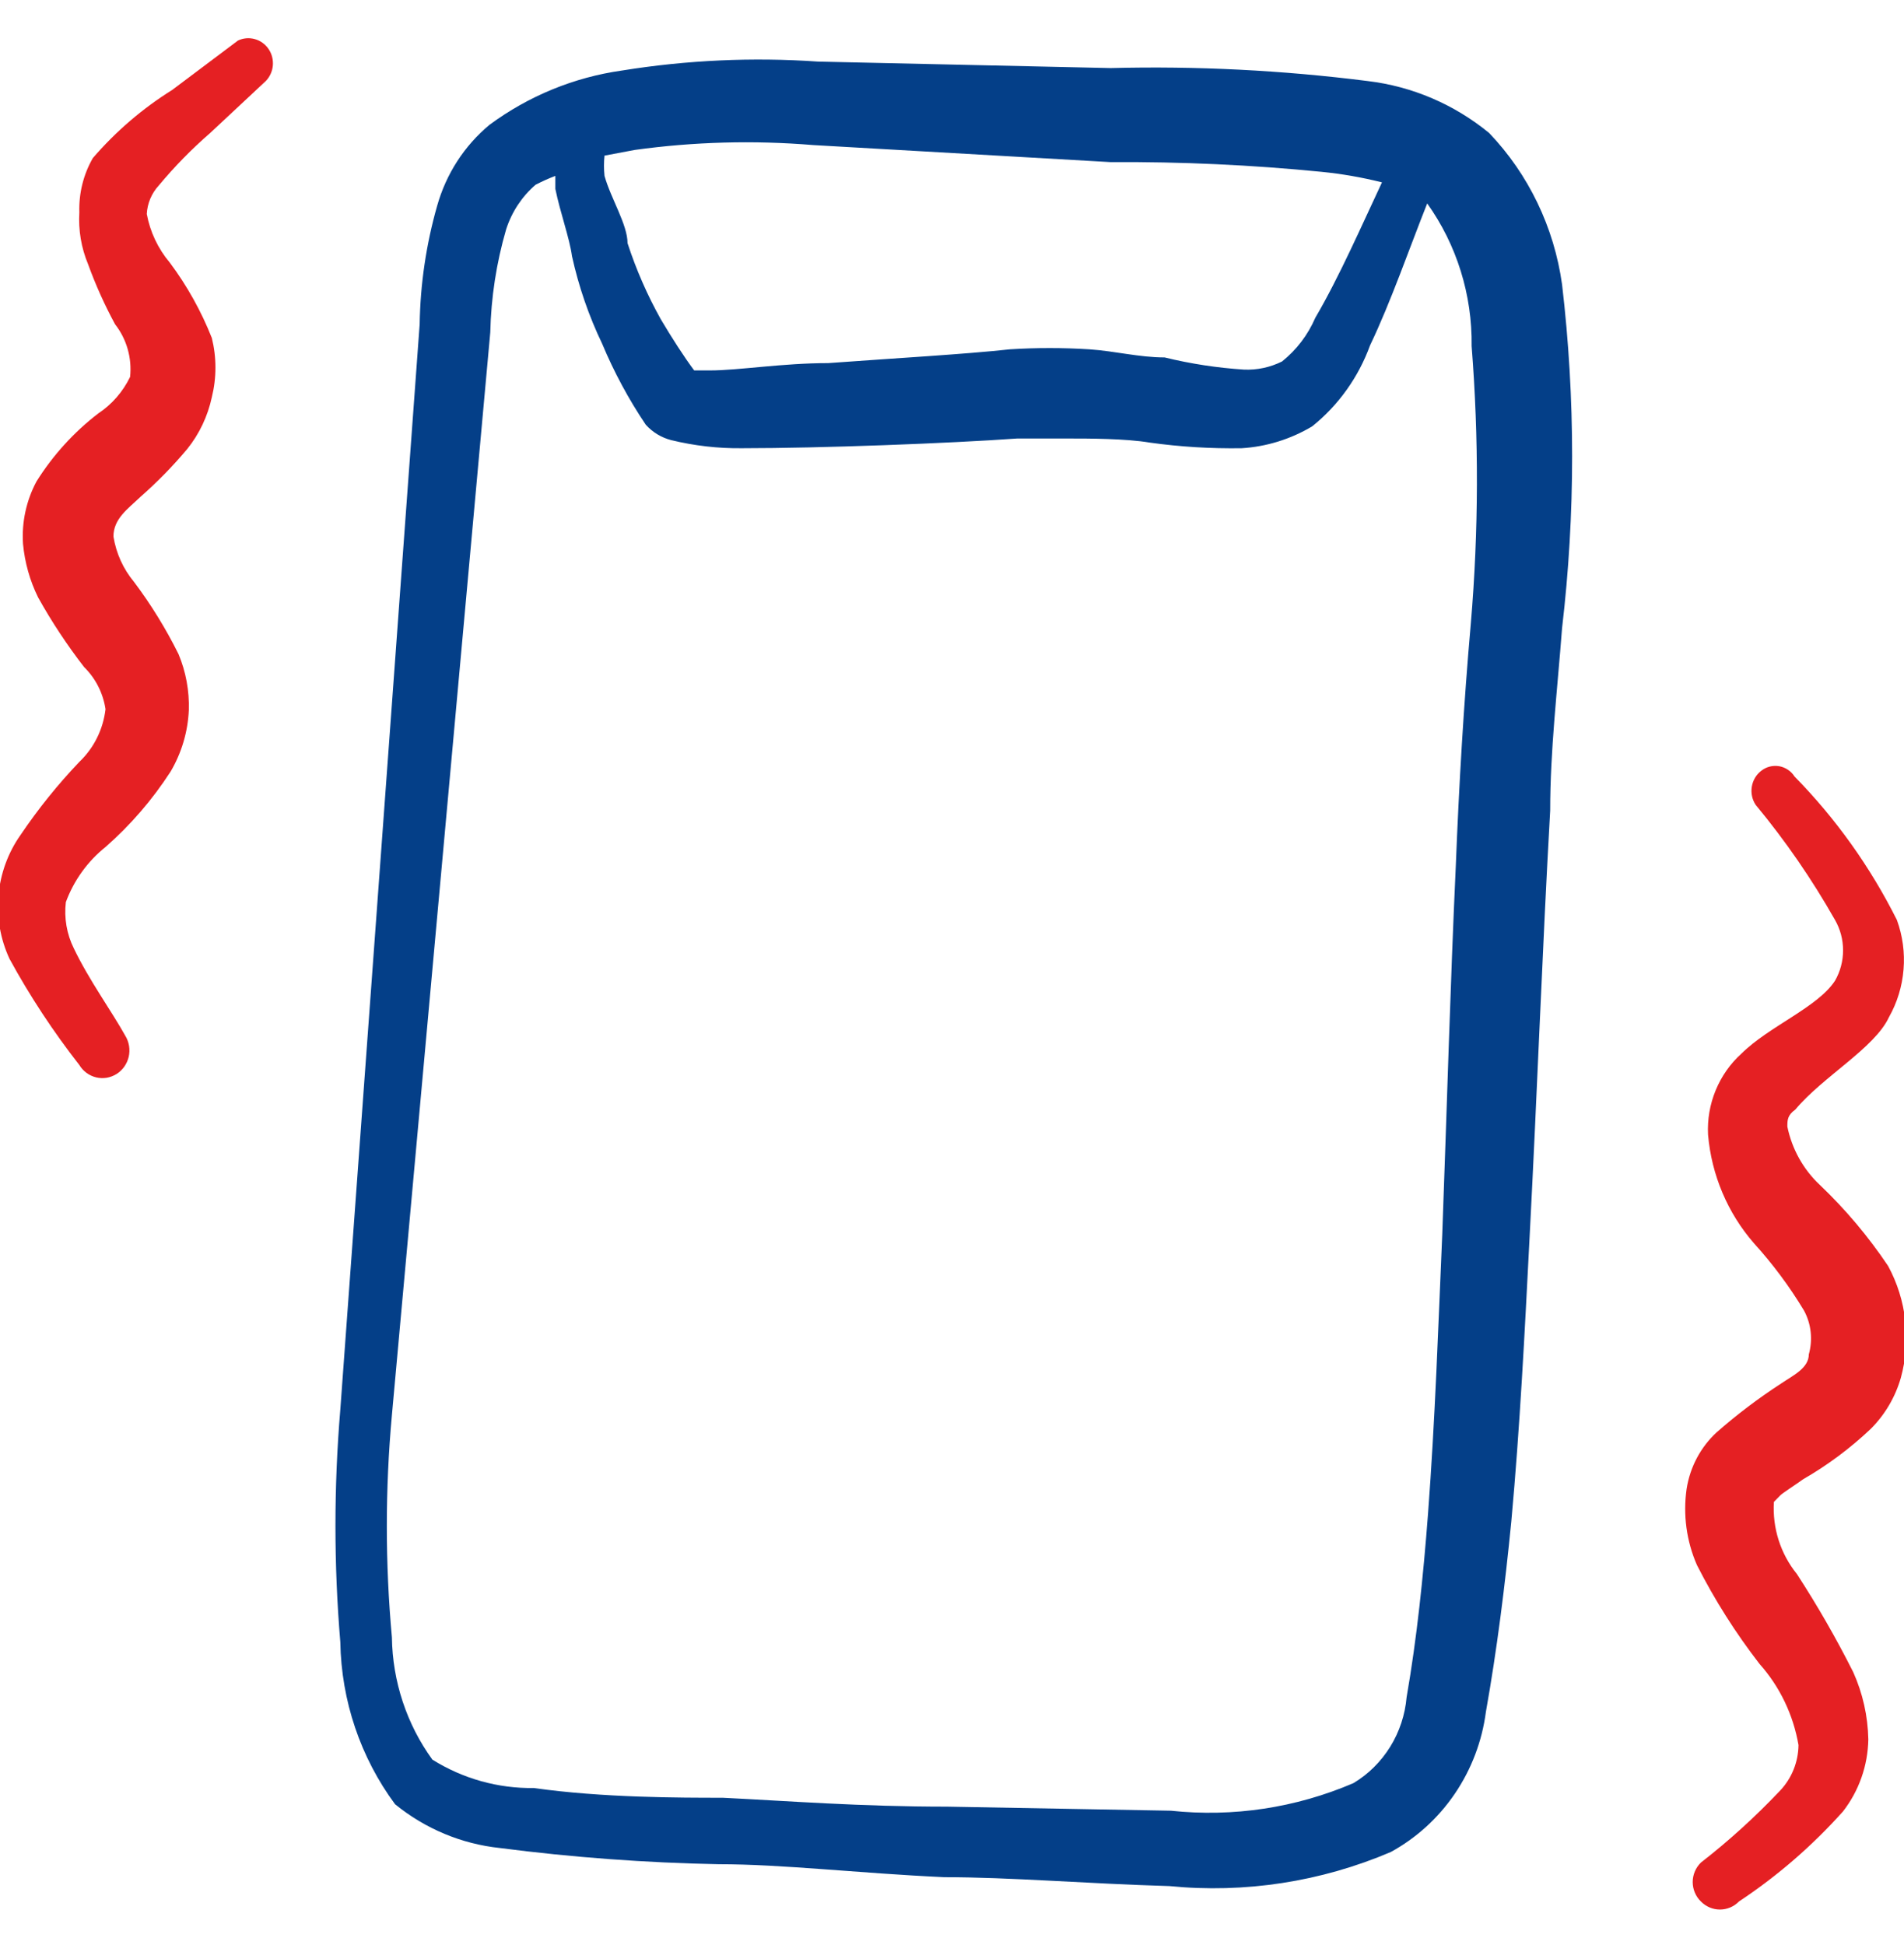
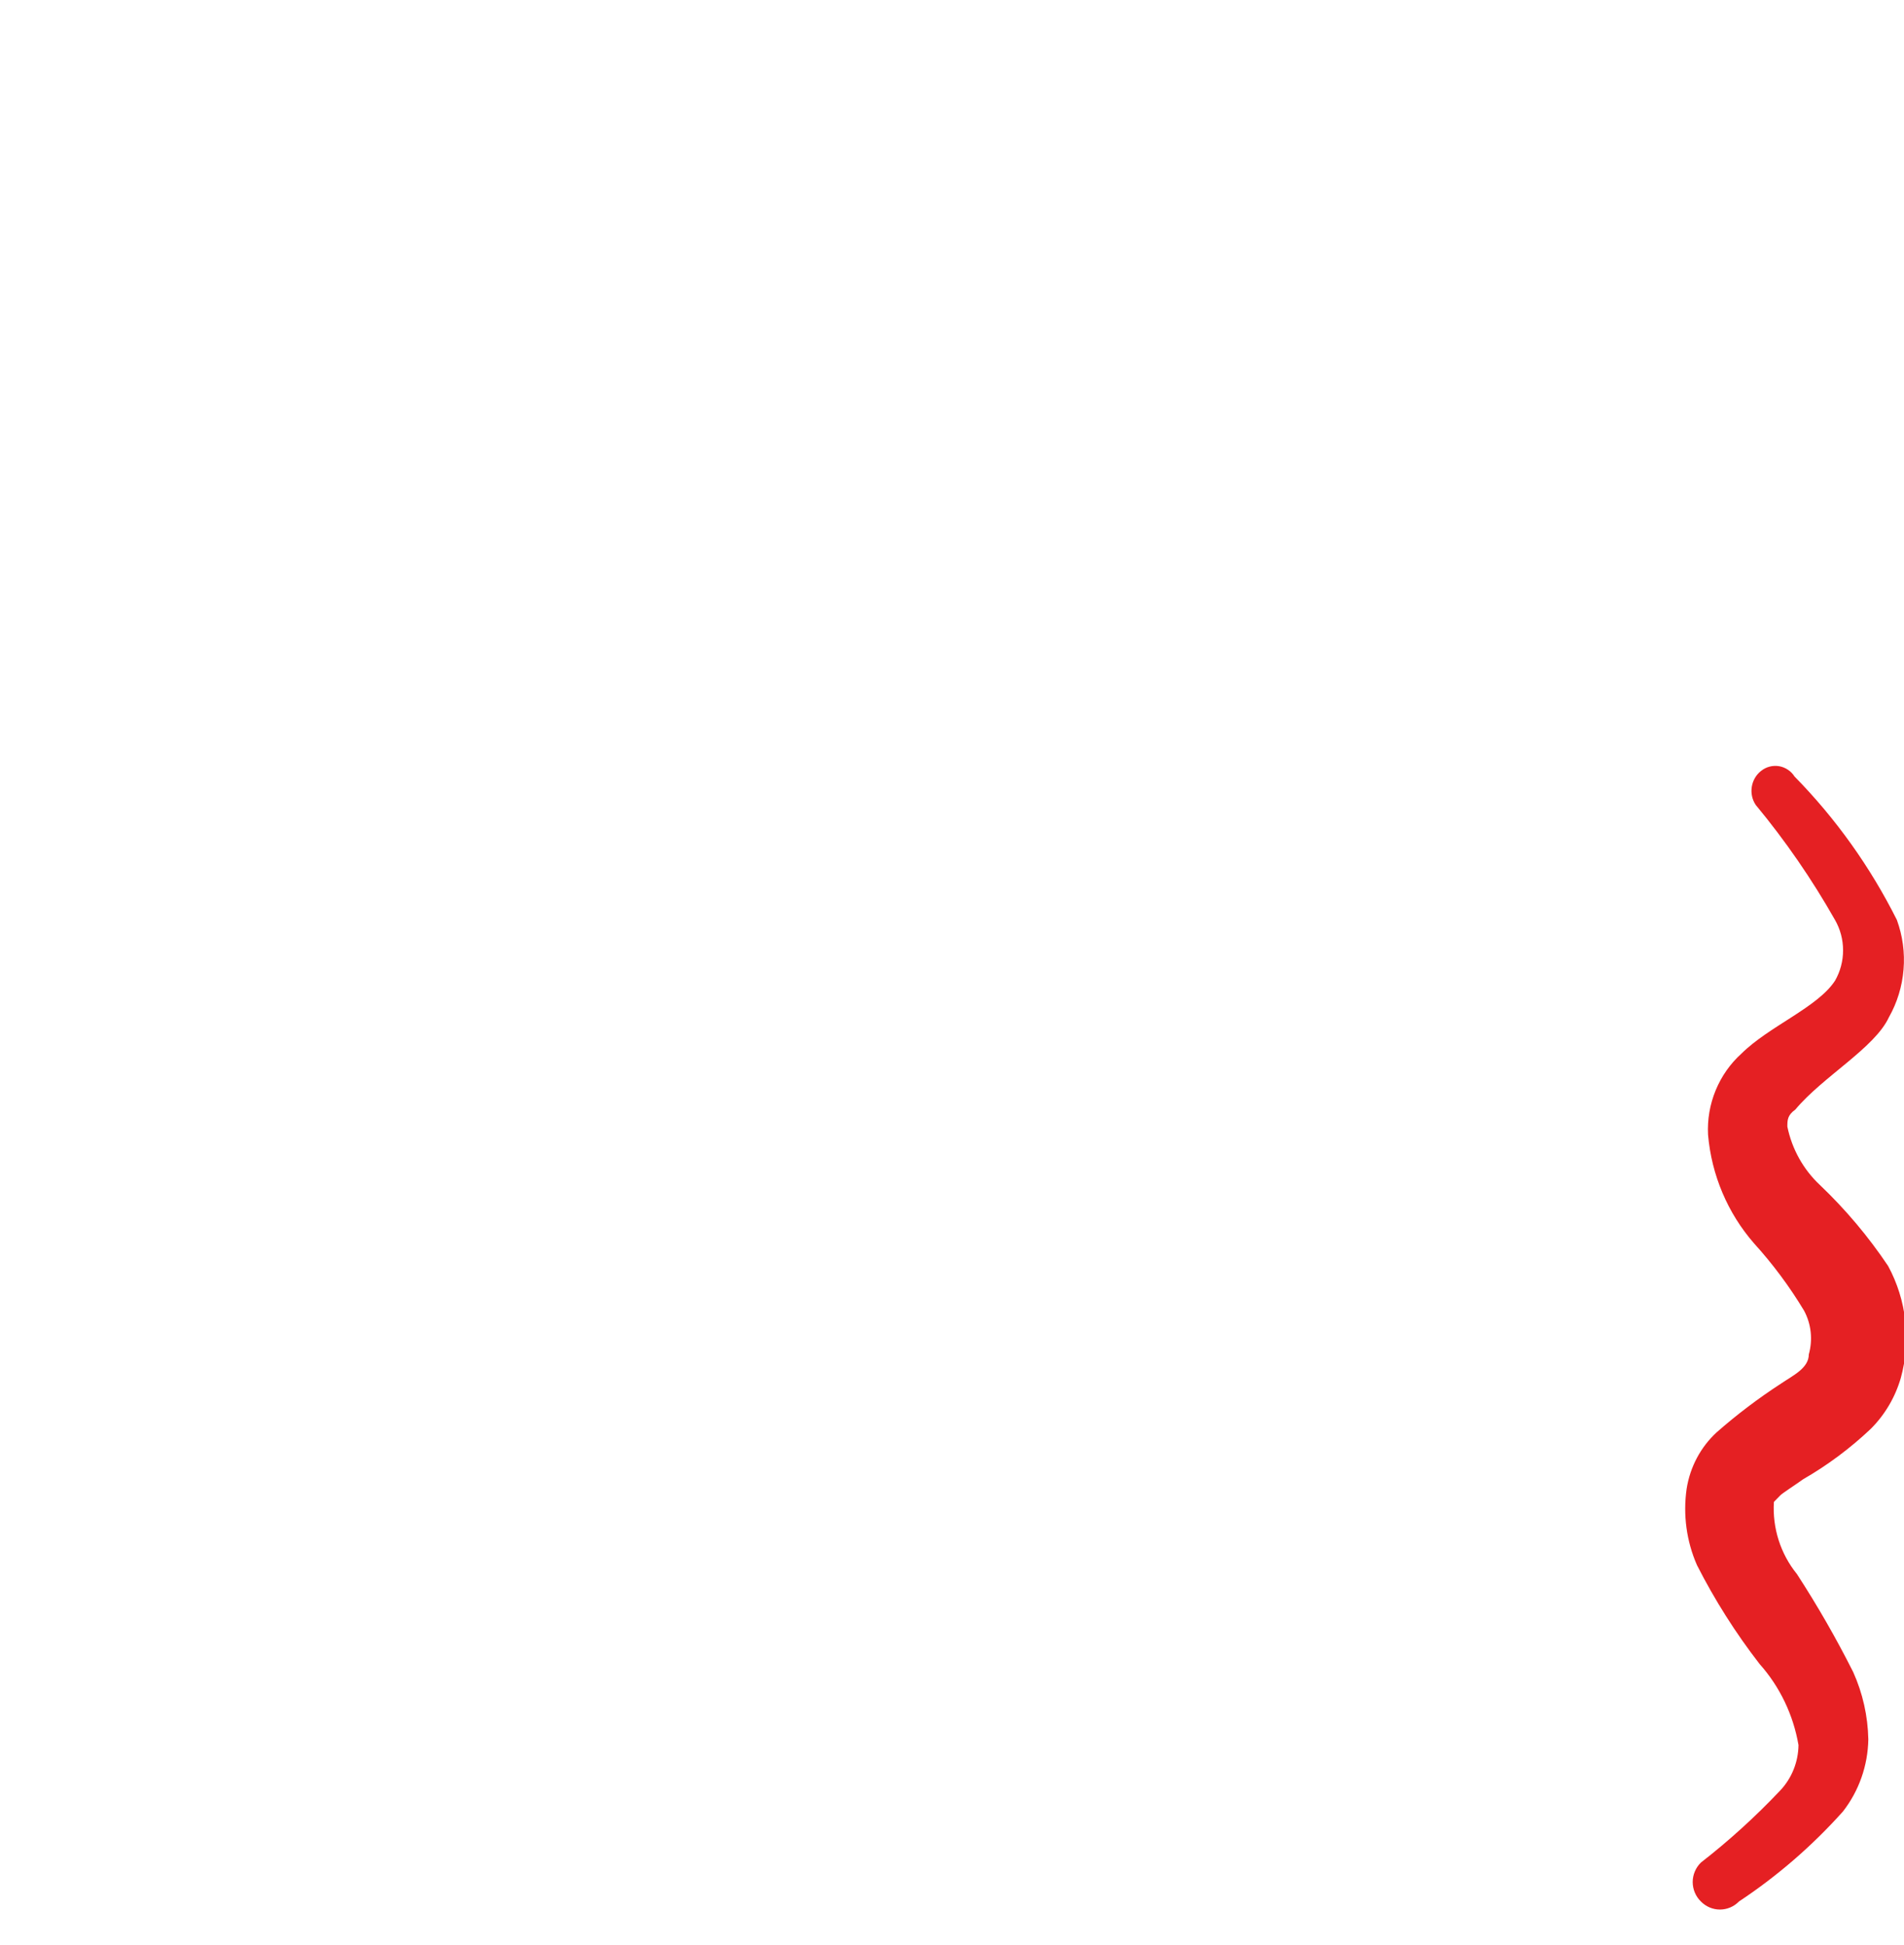
<svg xmlns="http://www.w3.org/2000/svg" width="46" height="47" viewBox="0 0 46 47" fill="none">
-   <path fill-rule="evenodd" clip-rule="evenodd" d="M35.976 3.212C35.133 2.521 34.117 2.086 33.043 1.958C30.984 1.697 28.908 1.592 26.833 1.645L19.761 1.488C18.18 1.379 16.592 1.452 15.027 1.704C13.871 1.867 12.772 2.317 11.826 3.016C11.218 3.521 10.777 4.205 10.561 4.974C10.296 5.904 10.154 6.865 10.139 7.833L8.222 34.055C8.065 35.925 8.065 37.806 8.222 39.676C8.246 41.092 8.709 42.463 9.545 43.593C10.272 44.185 11.15 44.552 12.075 44.65C13.83 44.877 15.596 45.008 17.365 45.042C18.918 45.042 20.7 45.257 22.808 45.355C24.418 45.355 26.239 45.512 28.252 45.57C30.073 45.75 31.91 45.468 33.599 44.748C34.218 44.41 34.749 43.926 35.149 43.337C35.549 42.748 35.806 42.071 35.899 41.36C36.167 39.852 36.359 38.325 36.513 36.758C36.723 34.467 36.838 32.156 36.953 29.923C37.145 26.261 37.26 22.971 37.452 19.583C37.452 18.134 37.624 16.685 37.739 15.177C38.063 12.419 38.063 9.632 37.739 6.874C37.547 5.493 36.93 4.21 35.976 3.212ZM15.333 3.623C16.762 3.425 18.208 3.386 19.646 3.505L26.833 3.917C28.536 3.906 30.237 3.984 31.932 4.152C32.422 4.201 32.909 4.286 33.388 4.406C32.909 5.425 32.353 6.697 31.778 7.677C31.599 8.091 31.323 8.455 30.973 8.734C30.687 8.876 30.371 8.944 30.053 8.93C29.407 8.888 28.766 8.79 28.137 8.636C27.523 8.636 26.929 8.48 26.316 8.44C25.677 8.4 25.037 8.4 24.399 8.44C23.326 8.558 21.601 8.656 20.01 8.773C18.898 8.773 17.844 8.95 17.154 8.95H16.771C16.522 8.617 16.234 8.166 15.966 7.716C15.639 7.131 15.369 6.514 15.161 5.875C15.161 5.425 14.758 4.798 14.605 4.25C14.588 4.087 14.588 3.923 14.605 3.76L15.333 3.623ZM35.535 15.06C35.362 17.018 35.248 18.976 35.171 20.935C35.037 23.833 34.96 26.692 34.845 29.806C34.749 32.019 34.672 34.31 34.5 36.582C34.385 38.09 34.232 39.578 33.983 41.008C33.946 41.433 33.81 41.843 33.587 42.204C33.363 42.565 33.059 42.867 32.698 43.083C31.307 43.68 29.791 43.909 28.29 43.749L22.885 43.651C20.777 43.651 19.052 43.514 17.461 43.436C16.426 43.436 14.547 43.436 12.899 43.201C12.034 43.214 11.184 42.976 10.446 42.515C9.825 41.659 9.483 40.624 9.468 39.558C9.305 37.774 9.305 35.977 9.468 34.193L11.845 8.029C11.864 7.186 11.993 6.35 12.228 5.542C12.363 5.123 12.608 4.75 12.938 4.465C13.093 4.384 13.253 4.312 13.417 4.25V4.563C13.532 5.131 13.762 5.758 13.819 6.188C13.98 6.92 14.224 7.63 14.547 8.303C14.834 8.99 15.187 9.646 15.602 10.262C15.766 10.444 15.979 10.573 16.215 10.634C16.774 10.77 17.346 10.836 17.921 10.83C19.837 10.83 22.942 10.712 24.572 10.595H25.856C26.277 10.595 27.198 10.595 27.773 10.693C28.509 10.796 29.252 10.841 29.996 10.83C30.597 10.793 31.182 10.612 31.702 10.301C32.336 9.792 32.82 9.115 33.101 8.342C33.599 7.305 34.059 5.973 34.481 4.915C35.194 5.915 35.571 7.125 35.554 8.362C35.73 10.591 35.724 12.832 35.535 15.06Z" fill="#043F88" />
-   <path fill-rule="evenodd" clip-rule="evenodd" d="M5.75 0.979L4.159 2.174C3.443 2.621 2.797 3.176 2.243 3.819C2.015 4.216 1.902 4.671 1.917 5.131C1.891 5.56 1.963 5.989 2.128 6.384C2.309 6.883 2.527 7.367 2.779 7.833C3.06 8.192 3.191 8.649 3.143 9.106C2.97 9.465 2.705 9.769 2.377 9.987C1.786 10.44 1.28 10.997 0.882 11.632C0.635 12.093 0.522 12.616 0.556 13.14C0.598 13.591 0.721 14.029 0.92 14.433C1.248 15.022 1.62 15.585 2.032 16.117C2.309 16.389 2.491 16.747 2.549 17.135C2.492 17.623 2.268 18.074 1.917 18.408C1.396 18.954 0.922 19.544 0.498 20.171C0.195 20.6 0.011 21.104 -0.037 21.631C-0.084 22.158 0.008 22.689 0.23 23.167C0.722 24.068 1.287 24.926 1.917 25.732C1.962 25.807 2.021 25.872 2.091 25.923C2.161 25.974 2.24 26.011 2.323 26.031C2.407 26.051 2.494 26.054 2.579 26.04C2.663 26.025 2.745 25.994 2.818 25.948C2.891 25.902 2.954 25.841 3.004 25.77C3.054 25.698 3.09 25.618 3.11 25.532C3.129 25.447 3.132 25.358 3.118 25.272C3.104 25.185 3.074 25.102 3.028 25.027C2.703 24.44 2.147 23.676 1.783 22.912C1.612 22.568 1.546 22.179 1.591 21.796C1.785 21.271 2.117 20.811 2.549 20.465C3.153 19.935 3.682 19.322 4.121 18.643C4.387 18.192 4.539 17.681 4.562 17.155C4.576 16.691 4.491 16.23 4.313 15.804C4.008 15.19 3.649 14.607 3.239 14.061C2.978 13.748 2.806 13.369 2.741 12.964C2.741 12.533 3.086 12.298 3.393 12.005C3.798 11.649 4.176 11.263 4.523 10.849C4.816 10.485 5.019 10.056 5.118 9.596C5.234 9.127 5.234 8.635 5.118 8.166C4.86 7.515 4.519 6.903 4.102 6.345C3.819 6.01 3.627 5.605 3.546 5.17C3.56 4.914 3.662 4.672 3.833 4.485C4.214 4.027 4.631 3.601 5.079 3.212L6.421 1.958C6.519 1.857 6.58 1.724 6.592 1.582C6.604 1.44 6.567 1.299 6.487 1.182C6.407 1.065 6.289 0.981 6.154 0.944C6.02 0.907 5.877 0.919 5.75 0.979Z" fill="#E52023" />
  <path fill-rule="evenodd" clip-rule="evenodd" d="M43.968 28.631C43.568 28.256 43.293 27.763 43.182 27.221C43.182 27.064 43.182 26.947 43.374 26.809C44.045 26.007 45.291 25.321 45.636 24.577C45.836 24.224 45.956 23.83 45.989 23.424C46.023 23.018 45.967 22.609 45.828 22.227C45.186 20.946 44.352 19.776 43.355 18.761C43.313 18.695 43.258 18.639 43.194 18.597C43.13 18.554 43.057 18.525 42.982 18.512C42.906 18.5 42.829 18.503 42.755 18.522C42.68 18.541 42.611 18.576 42.55 18.624C42.429 18.717 42.348 18.855 42.323 19.008C42.298 19.161 42.331 19.317 42.416 19.446C43.135 20.313 43.776 21.244 44.333 22.227C44.461 22.45 44.528 22.703 44.528 22.961C44.528 23.22 44.461 23.473 44.333 23.696C43.911 24.342 42.742 24.792 42.071 25.458C41.801 25.702 41.589 26.005 41.45 26.343C41.31 26.683 41.247 27.049 41.266 27.417C41.35 28.391 41.74 29.311 42.377 30.041C42.831 30.541 43.235 31.085 43.585 31.666C43.759 31.989 43.8 32.37 43.7 32.724C43.7 33.057 43.317 33.233 43.029 33.429C42.485 33.782 41.966 34.175 41.477 34.604C41.087 34.962 40.83 35.446 40.748 35.974C40.659 36.6 40.745 37.238 40.998 37.815C41.427 38.659 41.934 39.459 42.512 40.205C43 40.753 43.325 41.432 43.451 42.163C43.446 42.572 43.288 42.965 43.01 43.26C42.415 43.889 41.775 44.472 41.093 45.002C41.031 45.063 40.981 45.136 40.947 45.217C40.913 45.297 40.895 45.384 40.895 45.472C40.895 45.56 40.913 45.648 40.947 45.728C40.981 45.809 41.031 45.882 41.093 45.942C41.215 46.067 41.381 46.137 41.553 46.137C41.726 46.137 41.891 46.067 42.013 45.942C42.937 45.33 43.781 44.599 44.524 43.769C44.911 43.273 45.127 42.66 45.138 42.026C45.127 41.464 45.003 40.911 44.773 40.4C44.363 39.585 43.909 38.794 43.413 38.031C43.017 37.543 42.818 36.92 42.857 36.288C42.857 36.288 42.953 36.19 43.01 36.131C43.068 36.072 43.374 35.877 43.566 35.739C44.153 35.401 44.7 34.993 45.195 34.525C45.537 34.184 45.788 33.76 45.923 33.292C46.173 32.385 46.063 31.414 45.617 30.589C45.139 29.876 44.587 29.22 43.968 28.631Z" fill="#E52023" />
</svg>